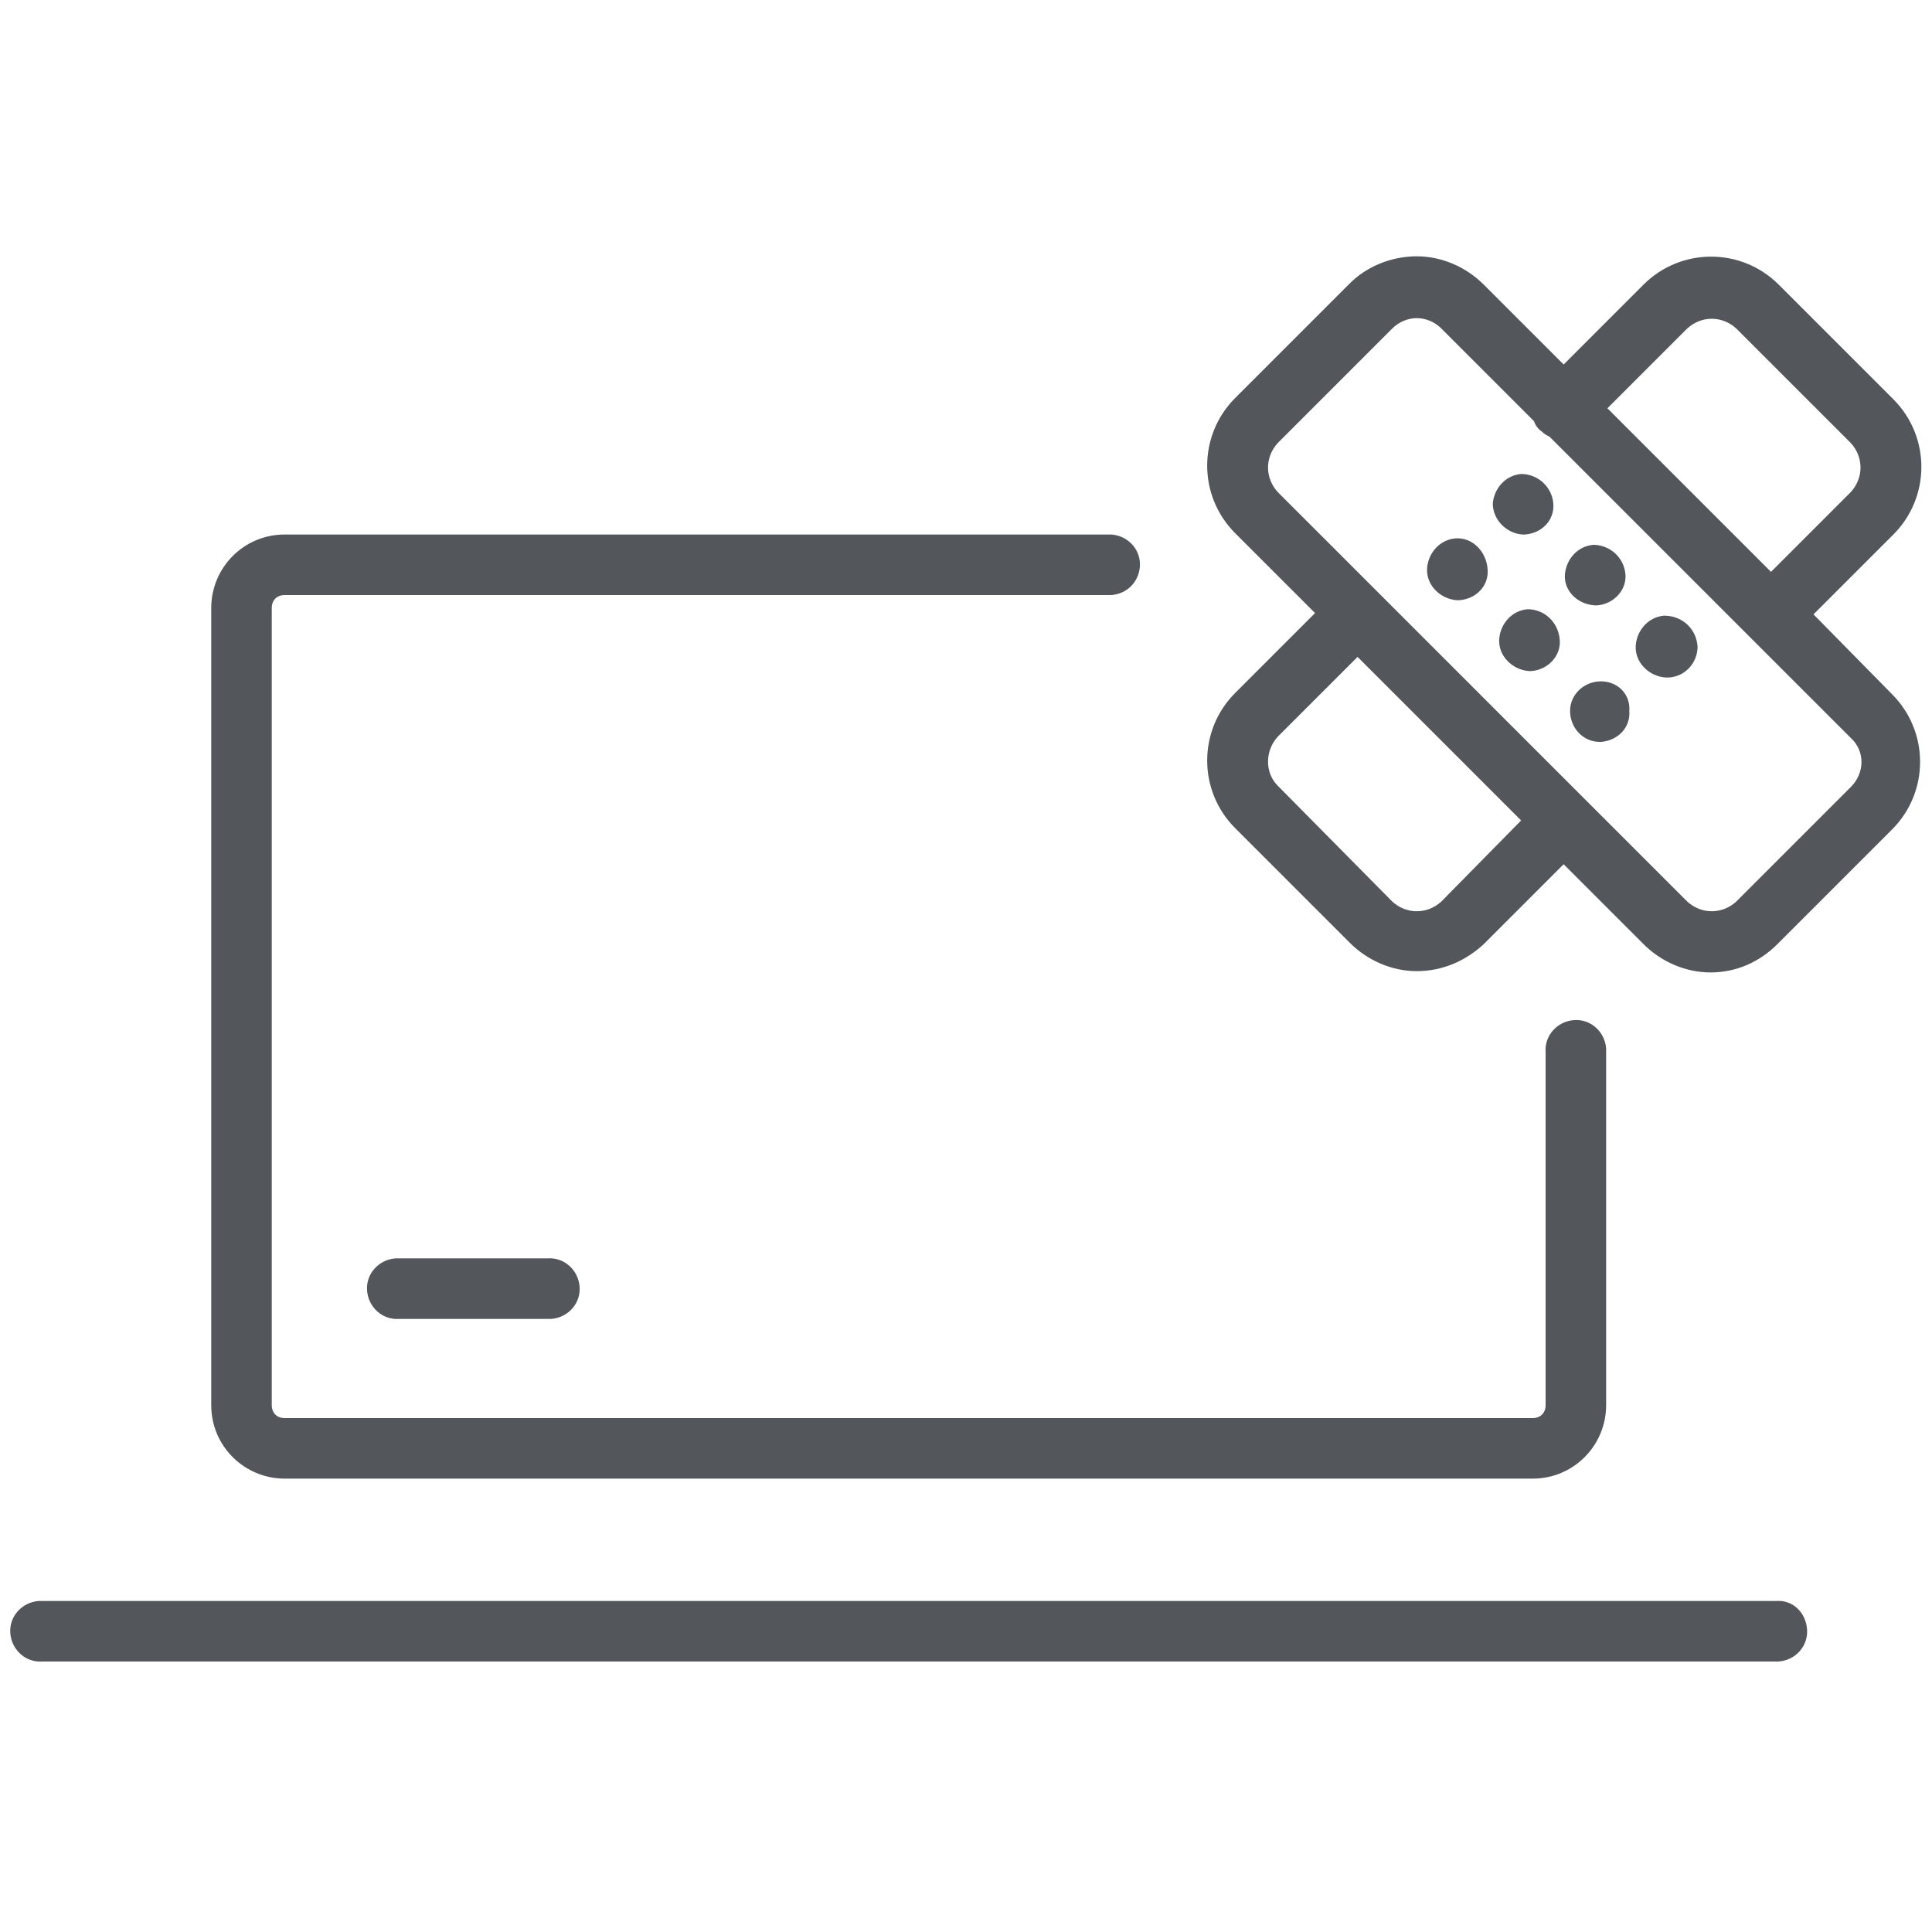
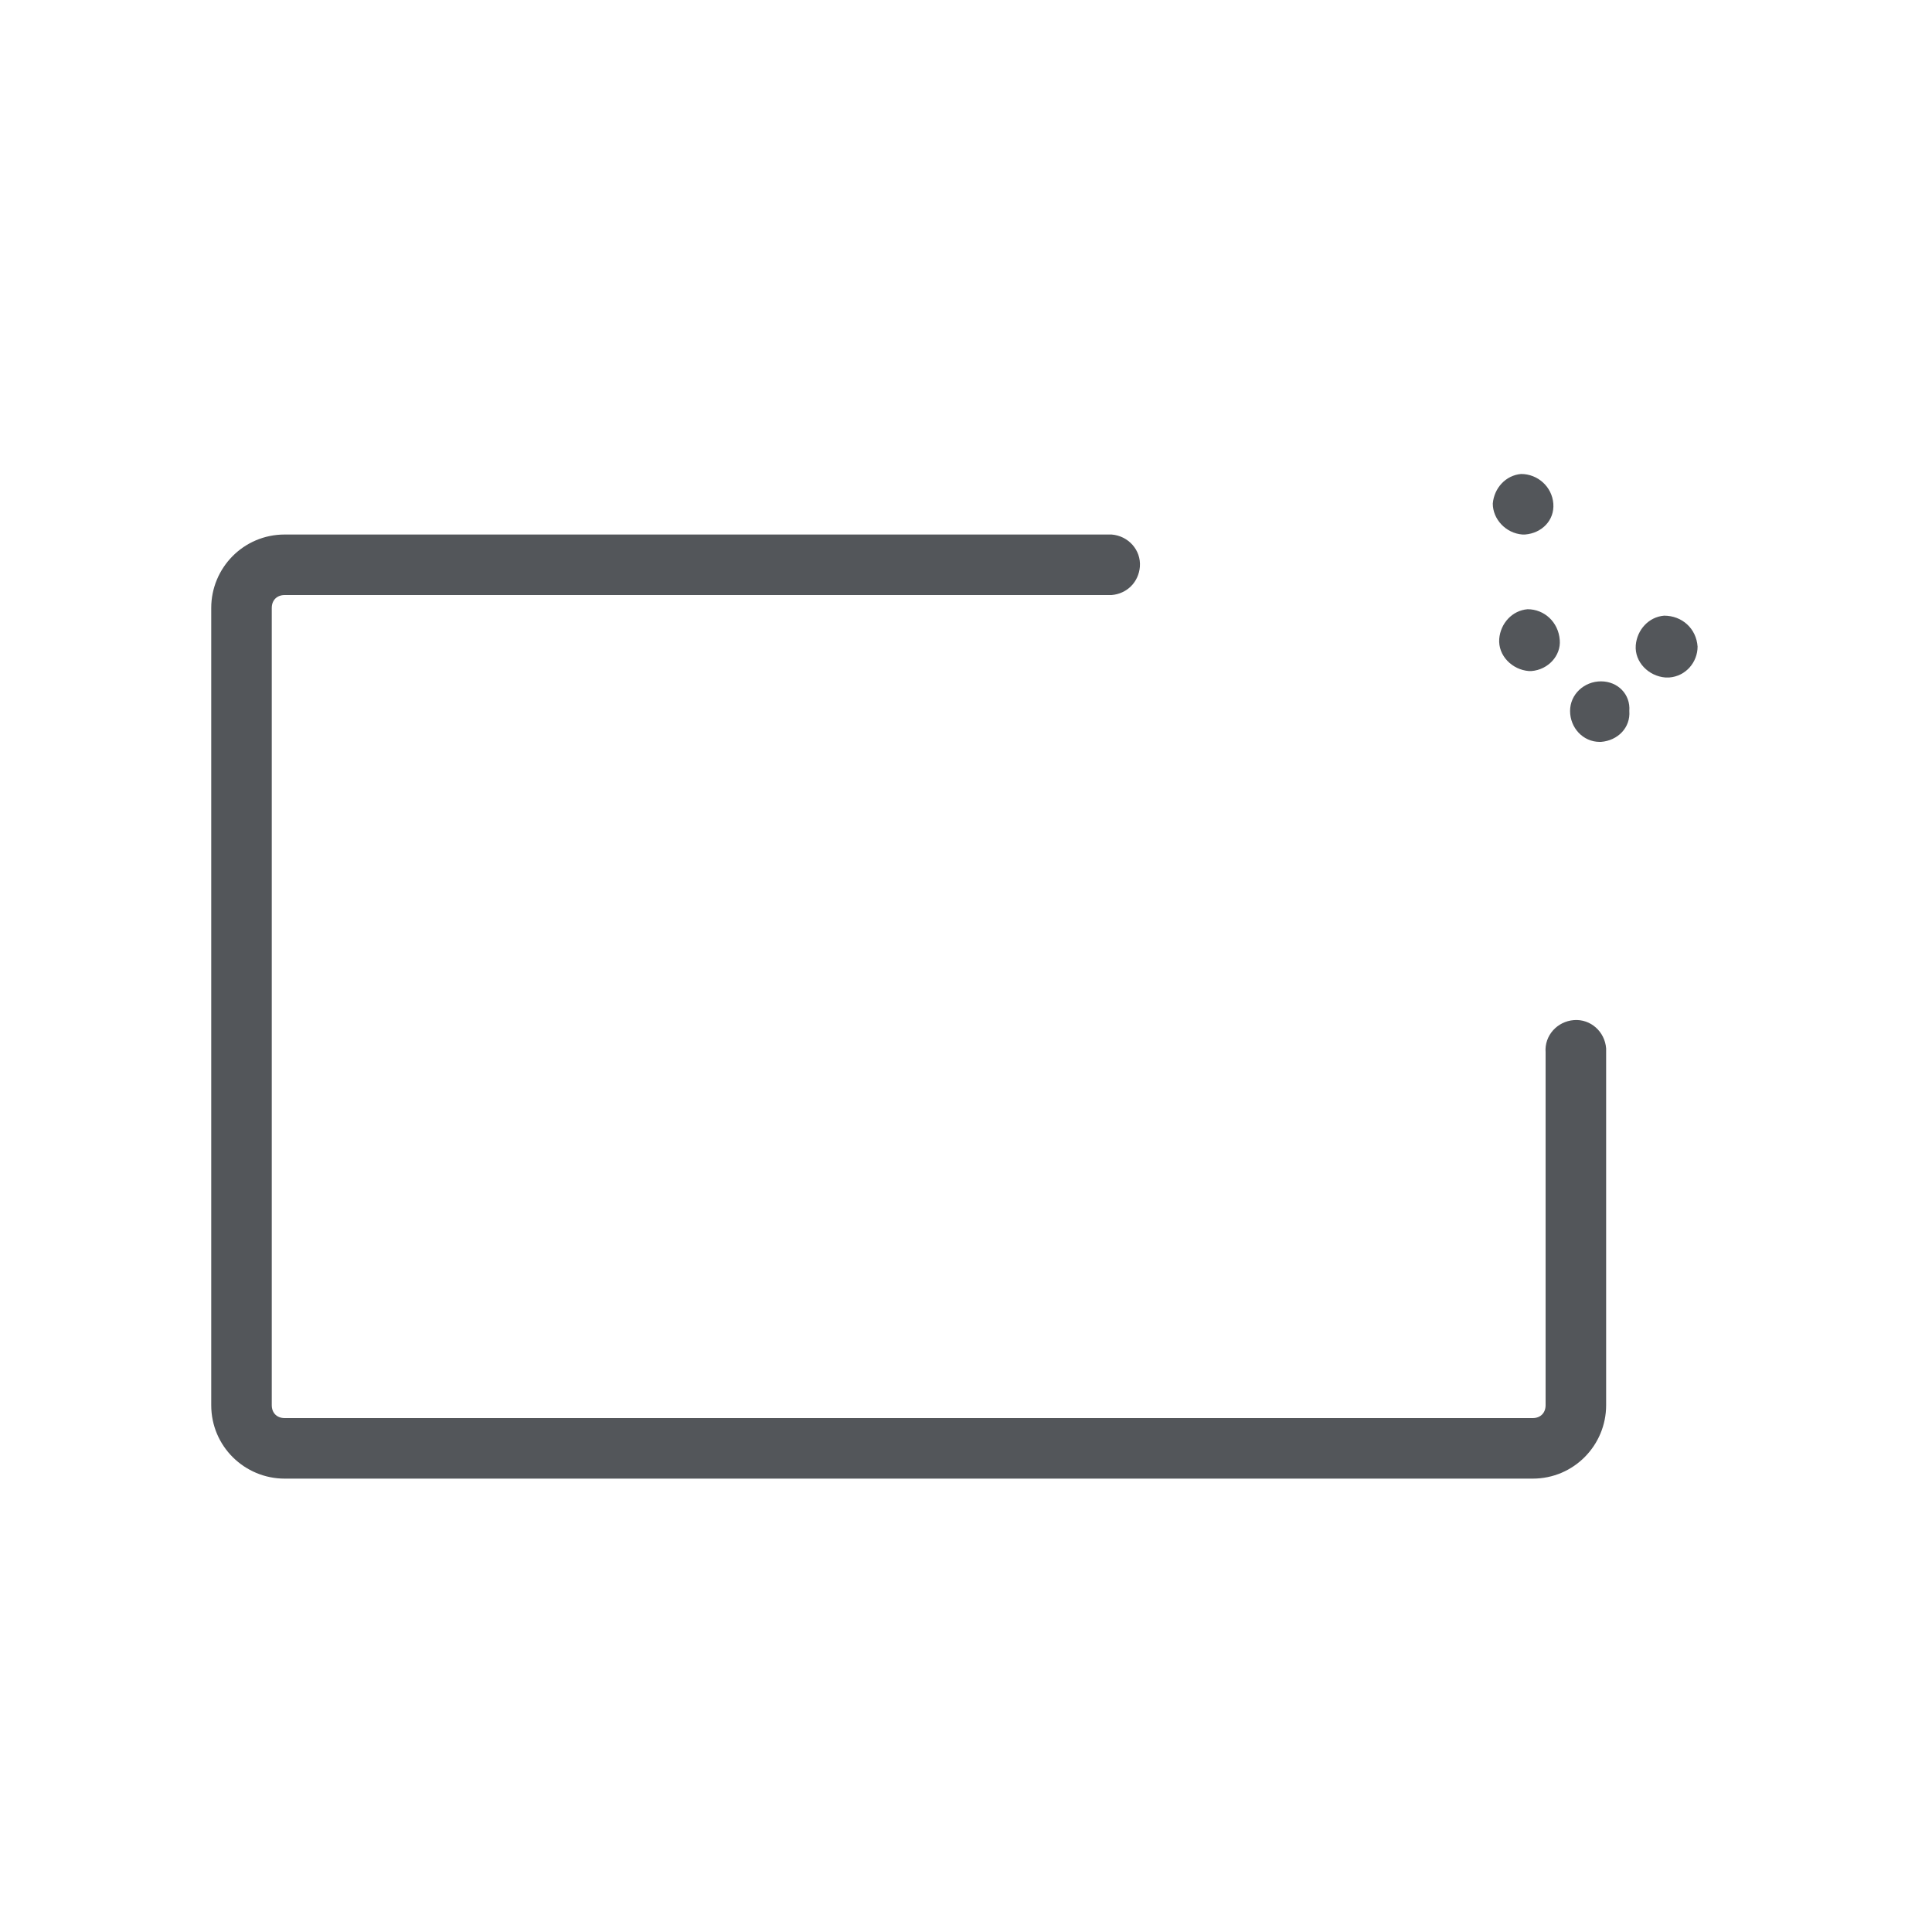
<svg xmlns="http://www.w3.org/2000/svg" version="1.1" id="Icon_Graphics" x="0px" y="0px" viewBox="0 0 150 150" style="enable-background:new 0 0 150 150;" xml:space="preserve">
  <style type="text/css">
	.st0{fill:#53565A;}
</style>
  <title>Patch Management_GRAY</title>
  <g>
    <path class="st0" d="M22.1,114.8h96.9c0,0,0,0,0,0c3.2,0,5.7-2.6,5.7-5.7V81.7c0-0.1,0-0.2,0-0.3c-0.1-1.3-1.2-2.3-2.5-2.2   s-2.3,1.2-2.2,2.5v27.4c0,0.6-0.4,1-1,1H22.1c-0.6,0-1-0.4-1-1V47.2c0-0.6,0.4-1,1-1h64.2c1.2-0.1,2.1-1,2.2-2.2   c0.1-1.3-0.9-2.4-2.2-2.5H22.1c-3.2,0-5.7,2.6-5.7,5.7v61.9C16.4,112.3,19,114.8,22.1,114.8z" />
-     <path class="st0" d="M137.9,124.3H3.3c-0.1,0-0.2,0-0.3,0c-1.3,0.1-2.3,1.2-2.2,2.5s1.2,2.3,2.5,2.2h134.5c0.1,0,0.2,0,0.3,0   c1.3-0.1,2.3-1.2,2.2-2.5S139.2,124.2,137.9,124.3z" />
-     <path class="st0" d="M31,97.7c-0.1,0-0.2,0-0.3,0c-1.3,0.1-2.3,1.2-2.2,2.5s1.2,2.3,2.5,2.2h11.5c0.1,0,0.2,0,0.3,0   c1.3-0.1,2.3-1.2,2.2-2.5s-1.2-2.3-2.5-2.2H31z" />
-     <path class="st0" d="M140.8,47.7l6.2-6.2c2.9-2.9,2.9-7.6,0-10.5l-8.9-8.9c-2.9-2.9-7.6-2.9-10.5,0l-6.2,6.2l-6.2-6.2   c-1.4-1.4-3.3-2.2-5.2-2.2c-2,0-3.9,0.8-5.2,2.1l-8.9,8.9c0,0,0,0,0,0c-2.9,2.9-2.9,7.6,0,10.5l6.2,6.2l-6.2,6.2c0,0,0,0,0,0   c-2.9,2.9-2.9,7.6,0,10.5l8.9,8.9c1.4,1.4,3.3,2.2,5.2,2.2c2,0,3.8-0.8,5.2-2.1l6.2-6.2l6.2,6.2c1.4,1.4,3.3,2.2,5.2,2.2   c2,0,3.8-0.8,5.2-2.2l8.9-8.9c2.9-2.9,2.9-7.6,0-10.5L140.8,47.7z M131,25.5c1.1-1,2.7-1,3.8,0l8.9,8.9c1,1.1,1,2.7,0,3.8l-6.2,6.2   l-12.7-12.7L131,25.5z M111.9,70c-1.1,1-2.7,1-3.8,0l-8.9-9c-1-1-1-2.7,0-3.8l6.2-6.2l12.7,12.7L111.9,70z M143.7,61.1l-8.9,8.9   c-1.1,1-2.7,1-3.8,0L99.2,38.2c-1-1.1-1-2.7,0-3.8l8.9-8.9c0.5-0.5,1.2-0.8,1.9-0.8c0.7,0,1.4,0.3,1.9,0.8l7.2,7.2   c0.1,0.3,0.3,0.6,0.6,0.8c0.2,0.2,0.4,0.3,0.6,0.4l23.4,23.4C144.8,58.3,144.8,60,143.7,61.1z" />
-     <path class="st0" d="M113,41.8c-1.2,0.1-2.1,1.1-2.2,2.3c-0.1,1.3,1,2.4,2.3,2.5h0.2c0,0,0,0,0,0c1.3-0.1,2.3-1.1,2.2-2.4   C115.4,42.8,114.3,41.7,113,41.8z" />
    <path class="st0" d="M118.2,41.5L118.2,41.5l0.2,0c0,0,0,0,0,0c1.3-0.1,2.3-1.1,2.2-2.4c-0.1-1.3-1.2-2.3-2.5-2.3   c-1.2,0.1-2.1,1.1-2.2,2.3C115.9,40.3,116.9,41.4,118.2,41.5z" />
    <path class="st0" d="M118.6,47.3c-1.2,0.1-2.1,1.1-2.2,2.3c-0.1,1.3,1,2.4,2.3,2.5h0.2c0,0,0,0,0,0c1.3-0.1,2.3-1.2,2.2-2.4   C121,48.3,119.9,47.3,118.6,47.3z" />
-     <path class="st0" d="M123.8,47h0.2c0,0,0,0,0,0c1.3-0.1,2.3-1.2,2.2-2.4c-0.1-1.3-1.2-2.3-2.5-2.3c-1.2,0.1-2.1,1.1-2.2,2.3   C121.4,45.8,122.4,46.9,123.8,47z" />
    <path class="st0" d="M124.3,52.9c-1.3,0-2.4,1-2.4,2.3c0,1.3,1,2.4,2.3,2.4v0h0.1c0,0,0,0,0,0c1.3-0.1,2.3-1.1,2.2-2.4   C126.6,53.9,125.6,52.9,124.3,52.9z" />
    <path class="st0" d="M129.2,47.8c-1.2,0.1-2.1,1.1-2.2,2.3c-0.1,1.3,1,2.4,2.3,2.5v0h0.2c0,0,0,0,0.1,0c1.3-0.1,2.2-1.2,2.2-2.4   C131.7,48.8,130.6,47.8,129.2,47.8z" />
  </g>
</svg>